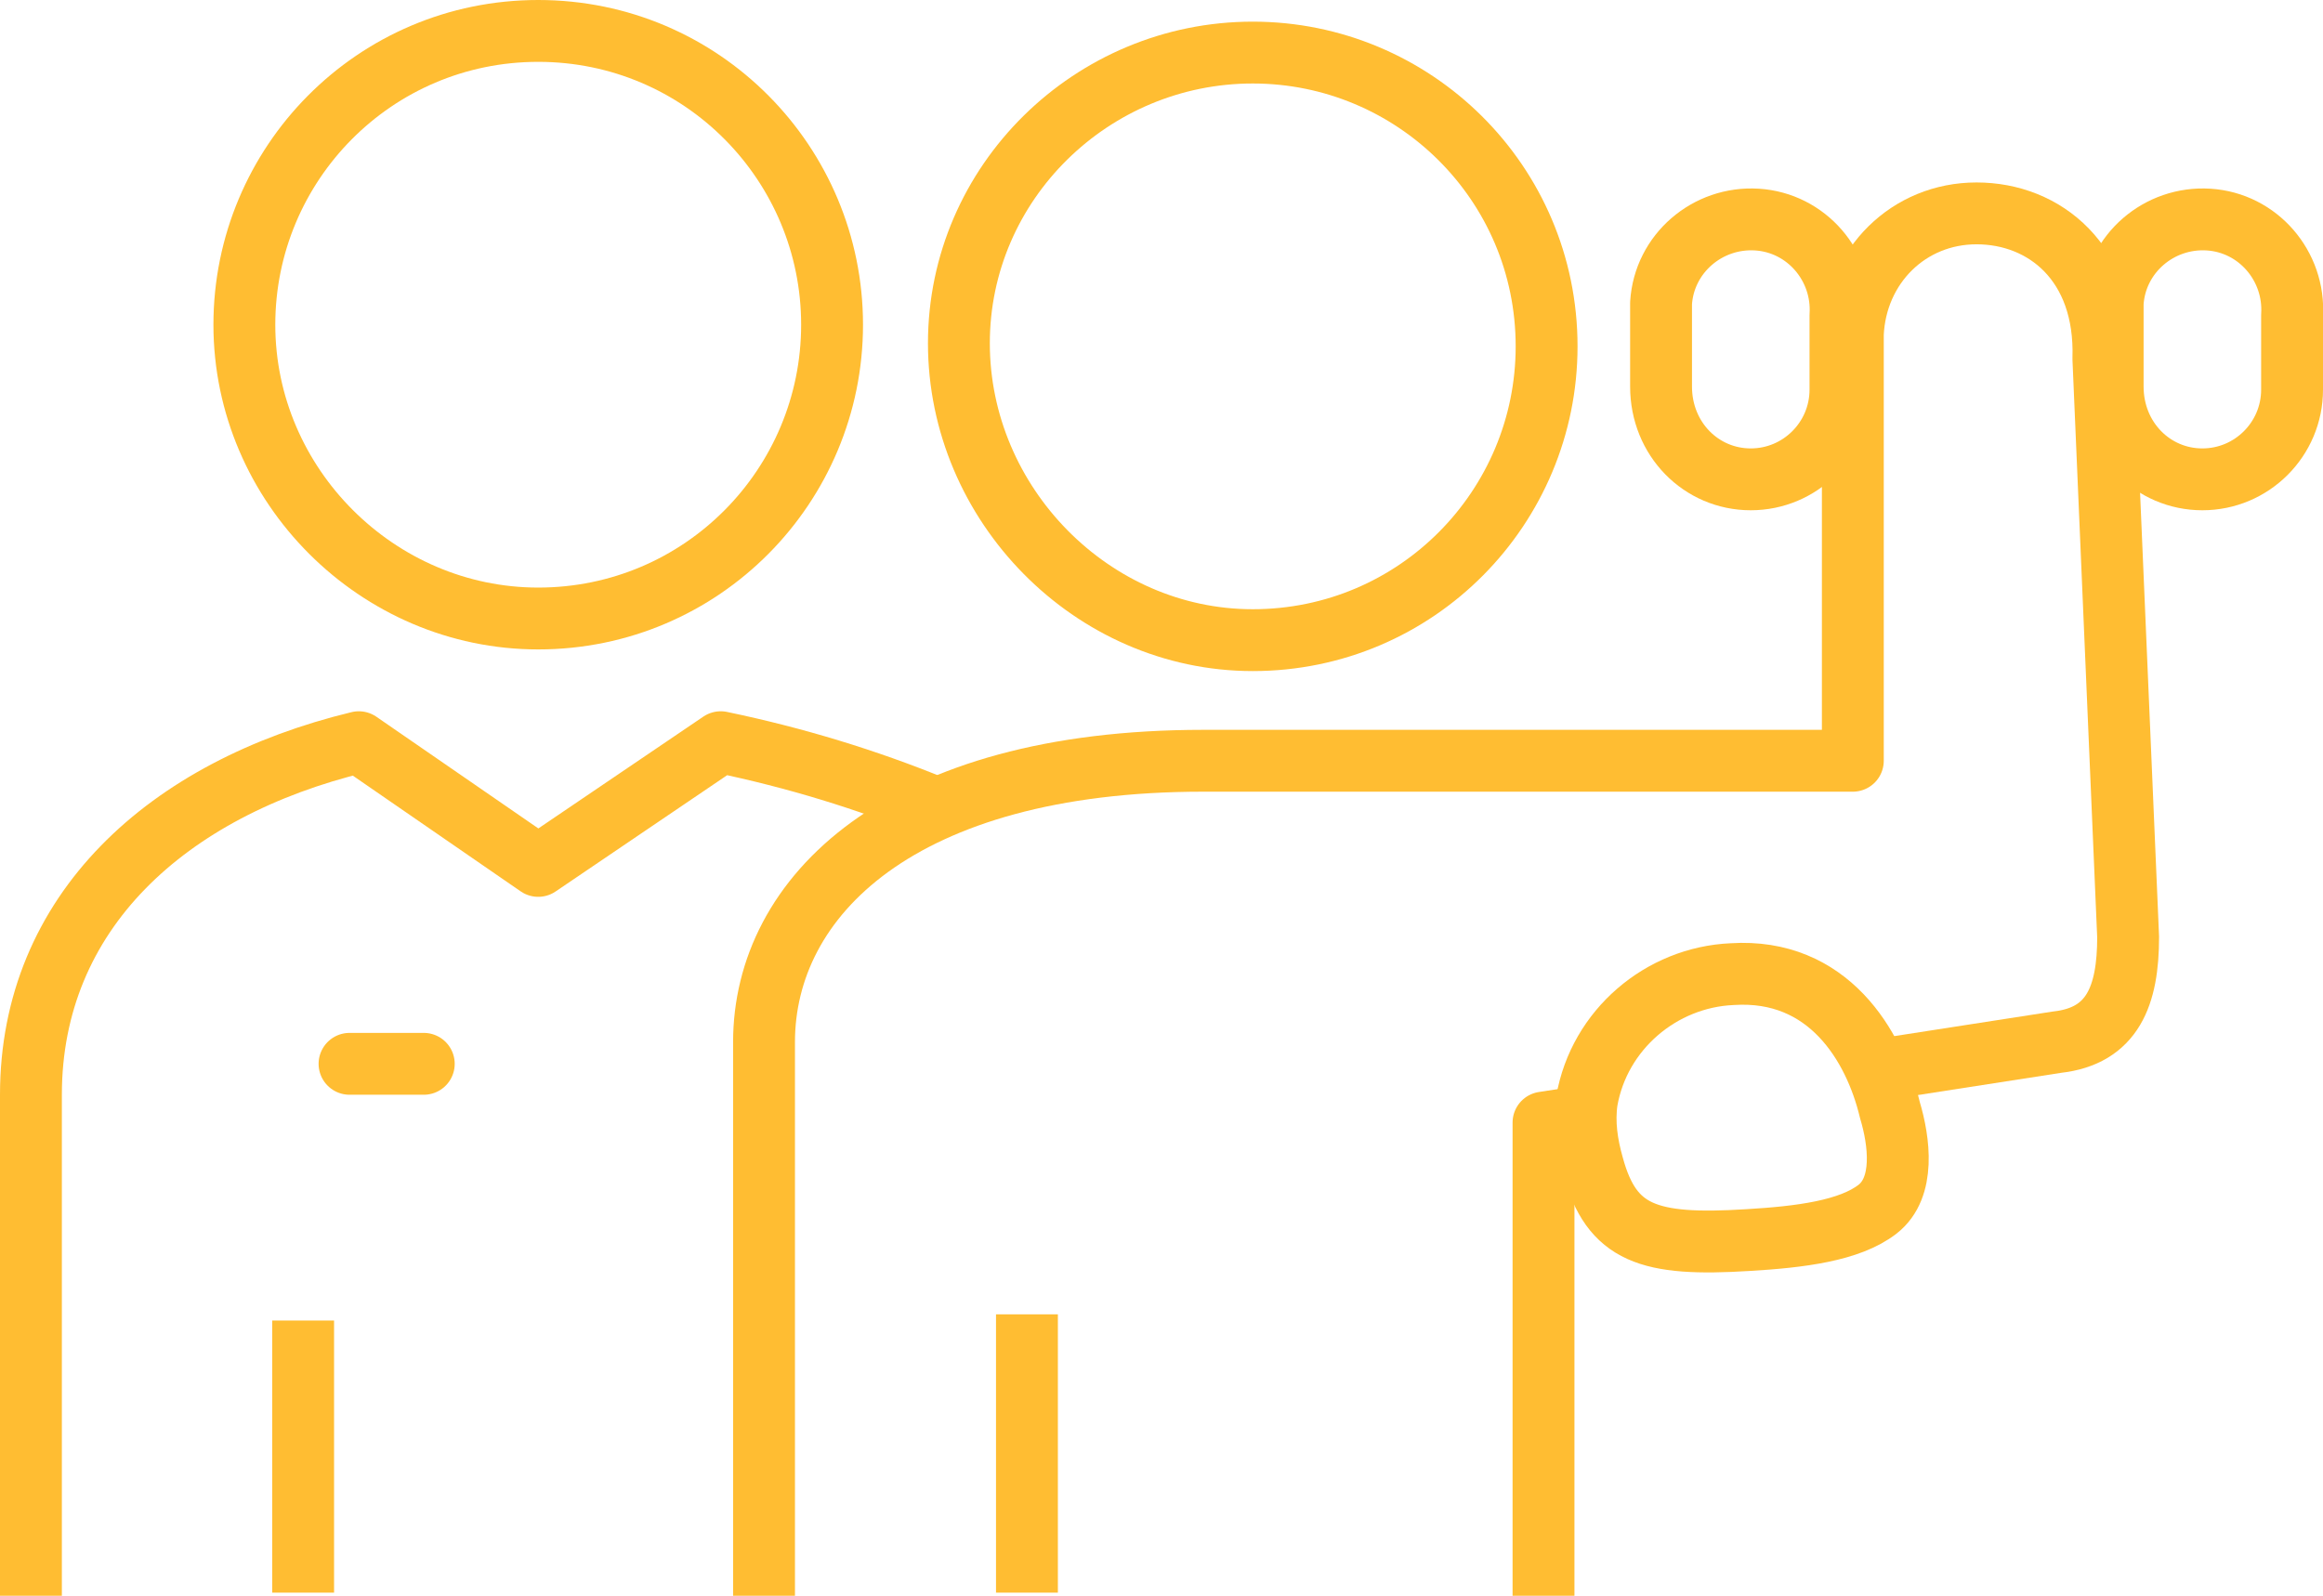
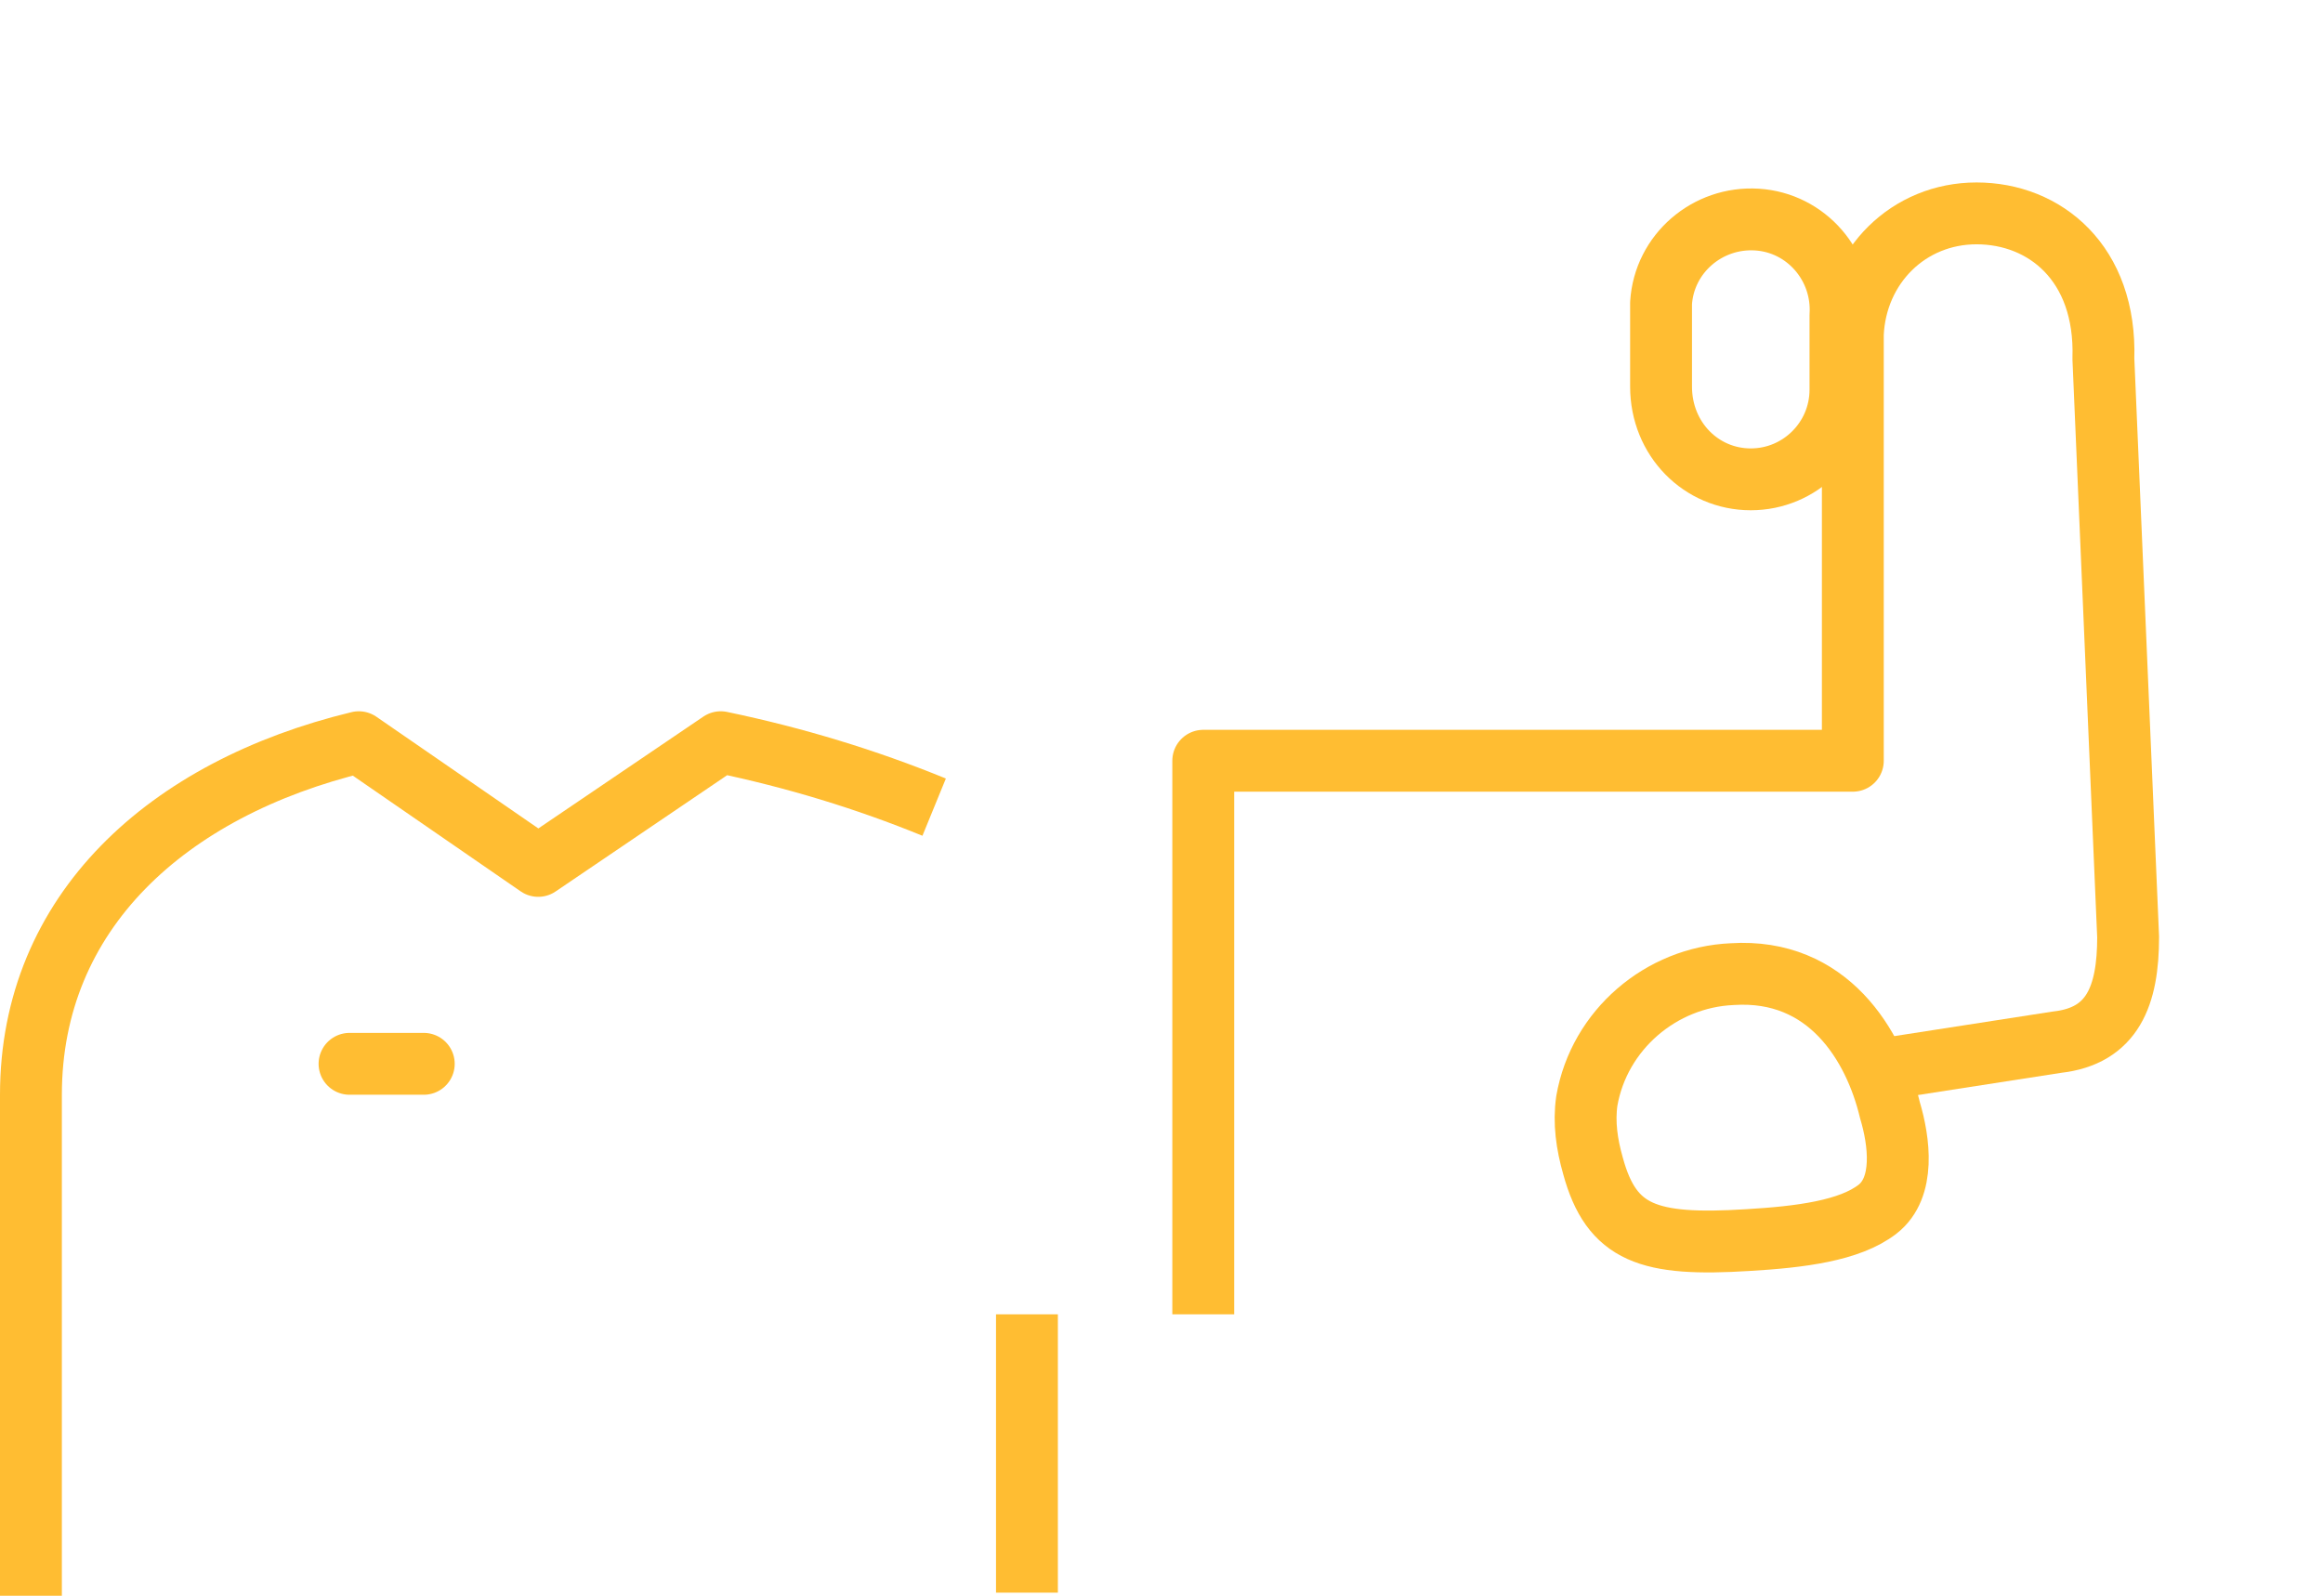
<svg xmlns="http://www.w3.org/2000/svg" id="Ebene_1" x="0px" y="0px" viewBox="0 0 75.1 51.6" style="enable-background:new 0 0 75.1 51.6;" xml:space="preserve">
  <style type="text/css">
	.st0{fill:none;stroke:#FFBD32;stroke-width:2;stroke-linejoin:round;}
	.st1{fill:none;stroke:#FFBD32;stroke-width:2;stroke-linecap:round;stroke-linejoin:round;}
</style>
  <g id="fe1a29b7-35c4-4bb8-a0ef-4142dada3514">
    <g id="a82c07f9-0773-4f99-8c01-d8b5be90838b">
      <g>
        <path class="st0" d="M56.6,15.5c1.6,0,2.9-1.3,2.9-2.9v-2.4c0.1-1.6-1.1-3-2.7-3.1c-1.6-0.1-3,1.1-3.1,2.7c0,0.1,0,0.2,0,0.3v2.4     C53.7,14.2,55,15.5,56.6,15.5C56.6,15.5,56.6,15.5,56.6,15.5z" />
-         <path class="st0" d="M71.2,15.5c1.6,0,2.9-1.3,2.9-2.9v-2.4c0.1-1.6-1.1-3-2.7-3.1c-1.6-0.1-3,1.1-3.1,2.7c0,0.1,0,0.2,0,0.3v2.4     C68.3,14.2,69.6,15.5,71.2,15.5C71.2,15.5,71.2,15.5,71.2,15.5z" />
-         <path class="st0" d="M17.4,20c5.3,0,9.5-4.3,9.5-9.5S22.7,1,17.4,1s-9.5,4.3-9.5,9.5S12.2,20,17.4,20L17.4,20z" />
-         <path class="st0" d="M40.5,20.7c5.3,0,9.5-4.3,9.5-9.5c0-5.3-4.3-9.5-9.5-9.5S31,5.9,31,11.1S35.3,20.7,40.5,20.7L40.5,20.7z" />
        <path class="st0" d="M30.2,26.1c-2.2-0.9-4.5-1.6-6.9-2.1l-5.9,4l-5.8-4C5.4,25.5,1,29.5,1,35.4v16.2" />
-         <line class="st0" x1="9.8" y1="42.7" x2="9.8" y2="51.5" />
-         <polyline class="st0" points="49.9,51.6 49.9,36.3 51.2,36.1    " />
-         <path class="st0" d="M60.7,34.6l5.8-0.9c1.8-0.2,2.3-1.5,2.3-3.4l-0.8-18.7c0.1-3.1-1.9-4.7-4.1-4.7c-2.2,0-3.9,1.7-4,3.9v13.8     h-21c-9.8,0-14.2,4.4-14.2,9.1v17.9" />
+         <path class="st0" d="M60.7,34.6l5.8-0.9c1.8-0.2,2.3-1.5,2.3-3.4l-0.8-18.7c0.1-3.1-1.9-4.7-4.1-4.7c-2.2,0-3.9,1.7-4,3.9v13.8     h-21v17.9" />
        <path class="st0" d="M56.5,40.1c1.7-0.1,3.3-0.3,4.2-1s0.7-2.2,0.4-3.2c-0.5-2.1-2-4.6-5.1-4.4c-2.3,0.1-4.3,1.8-4.7,4.1     c-0.1,0.7,0,1.4,0.2,2.1C52.1,39.9,53.3,40.3,56.5,40.1z" />
        <line class="st0" x1="33.2" y1="42.5" x2="33.2" y2="51.5" />
        <line class="st1" x1="11.3" y1="34.4" x2="13.7" y2="34.4" />
      </g>
    </g>
  </g>
</svg>